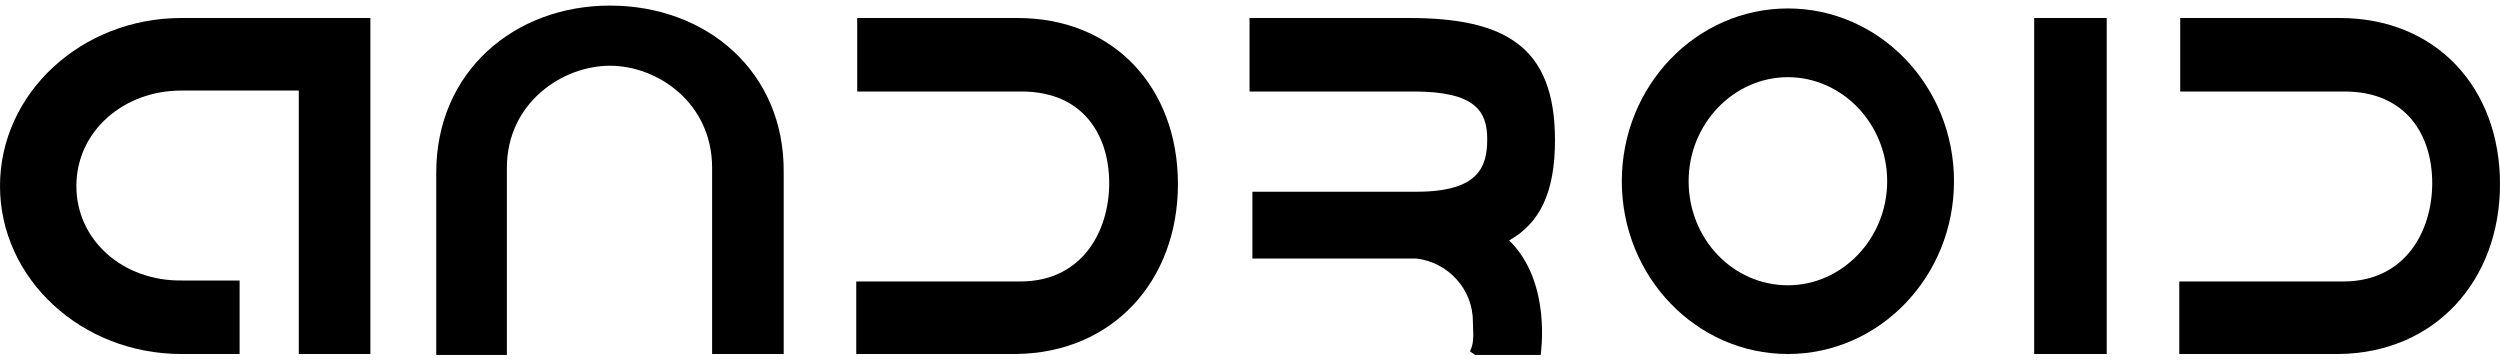
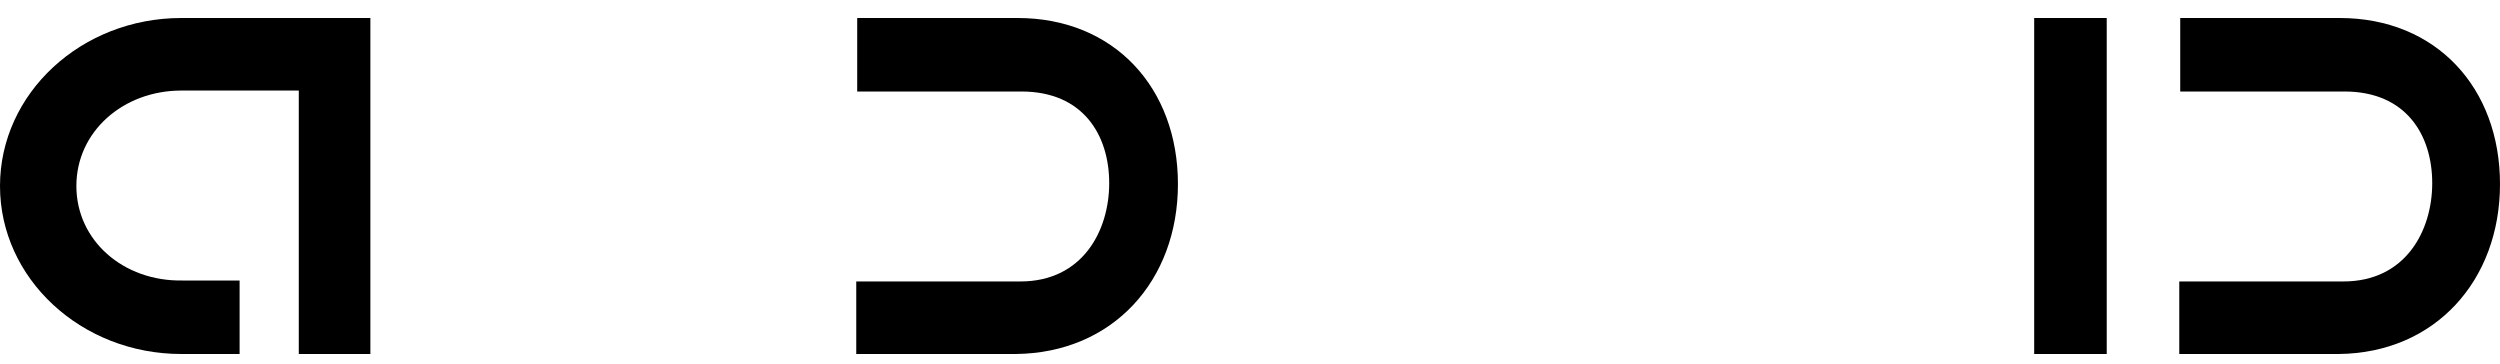
<svg xmlns="http://www.w3.org/2000/svg" width="220" height="32" viewBox="0 0 220 32" fill="none">
  <g clip-path="url(#clip0_30_327)">
    <path fill-rule="evenodd" clip-rule="evenodd" d="M32.593 31.152V1.584H15.961C7.141 1.584 0 8.22 0 16.368C0 24.516 7.141 31.152 15.961 31.152H21.085V24.684H16.045C10.837 24.768 6.721 21.156 6.721 16.368C6.721 11.58 10.837 7.968 15.961 7.968H26.293V31.152H32.593Z" fill="black" />
-     <path fill-rule="evenodd" clip-rule="evenodd" d="M53.677 0.492C45.277 0.492 38.389 6.288 38.389 15.192V31.236H44.605V14.772C44.605 9.06 49.477 5.784 53.677 5.784C57.877 5.784 62.666 9.06 62.666 14.772V31.152H68.966V15.192C69.05 6.288 62.162 0.492 53.677 0.492Z" fill="black" />
    <path fill-rule="evenodd" clip-rule="evenodd" d="M103.658 16.2C103.658 7.716 98.03 1.584 89.546 1.584H75.434V8.052H89.882C95.342 8.052 97.61 11.916 97.61 16.116C97.61 20.316 95.258 24.768 89.798 24.768H75.35V31.152H89.378C97.946 31.068 103.658 24.684 103.658 16.2Z" fill="black" />
    <path fill-rule="evenodd" clip-rule="evenodd" d="M220 16.2C220 7.716 214.372 1.584 205.888 1.584H191.86V8.052H206.308C211.768 8.052 214.036 11.916 214.036 16.116C214.036 20.316 211.684 24.768 206.224 24.768H191.776V31.152H205.804C214.288 31.068 220 24.684 220 16.2Z" fill="black" />
-     <path fill-rule="evenodd" clip-rule="evenodd" d="M132.807 21.156C135.495 19.644 136.839 16.956 136.839 12.336C136.839 4.104 132.471 1.584 123.987 1.584H109.958V8.052H124.407C129.867 8.052 130.875 9.816 130.875 12.252C130.875 14.688 130.119 16.872 124.659 16.872H110.211V22.752H124.239C124.407 22.752 124.491 22.752 124.659 22.752C127.431 23.088 129.615 25.44 129.615 28.296C129.615 29.22 129.783 30.06 129.363 30.9C129.363 30.984 129.783 31.152 129.783 31.236H135.579C135.579 31.152 136.587 24.852 132.807 21.156Z" fill="black" />
-     <path fill-rule="evenodd" clip-rule="evenodd" d="M148.599 15.948C148.599 10.908 152.547 6.792 157.335 6.792C162.123 6.792 166.071 10.908 166.071 15.948C166.071 20.988 162.123 25.104 157.335 25.104C152.463 25.104 148.599 20.988 148.599 15.948ZM142.719 15.948C142.719 24.348 149.271 31.152 157.335 31.152C165.399 31.152 171.952 24.348 171.952 15.948C171.952 7.548 165.399 0.744 157.335 0.744C149.271 0.744 142.719 7.548 142.719 15.948Z" fill="black" />
    <path d="M185.392 1.584H179.008V31.152H185.392V1.584Z" fill="black" />
  </g>
  <defs>
    <clipPath id="clip0_30_327">
      <rect width="220" height="30.661" fill="white" transform="translate(0 0.492)" />
    </clipPath>
  </defs>
</svg>